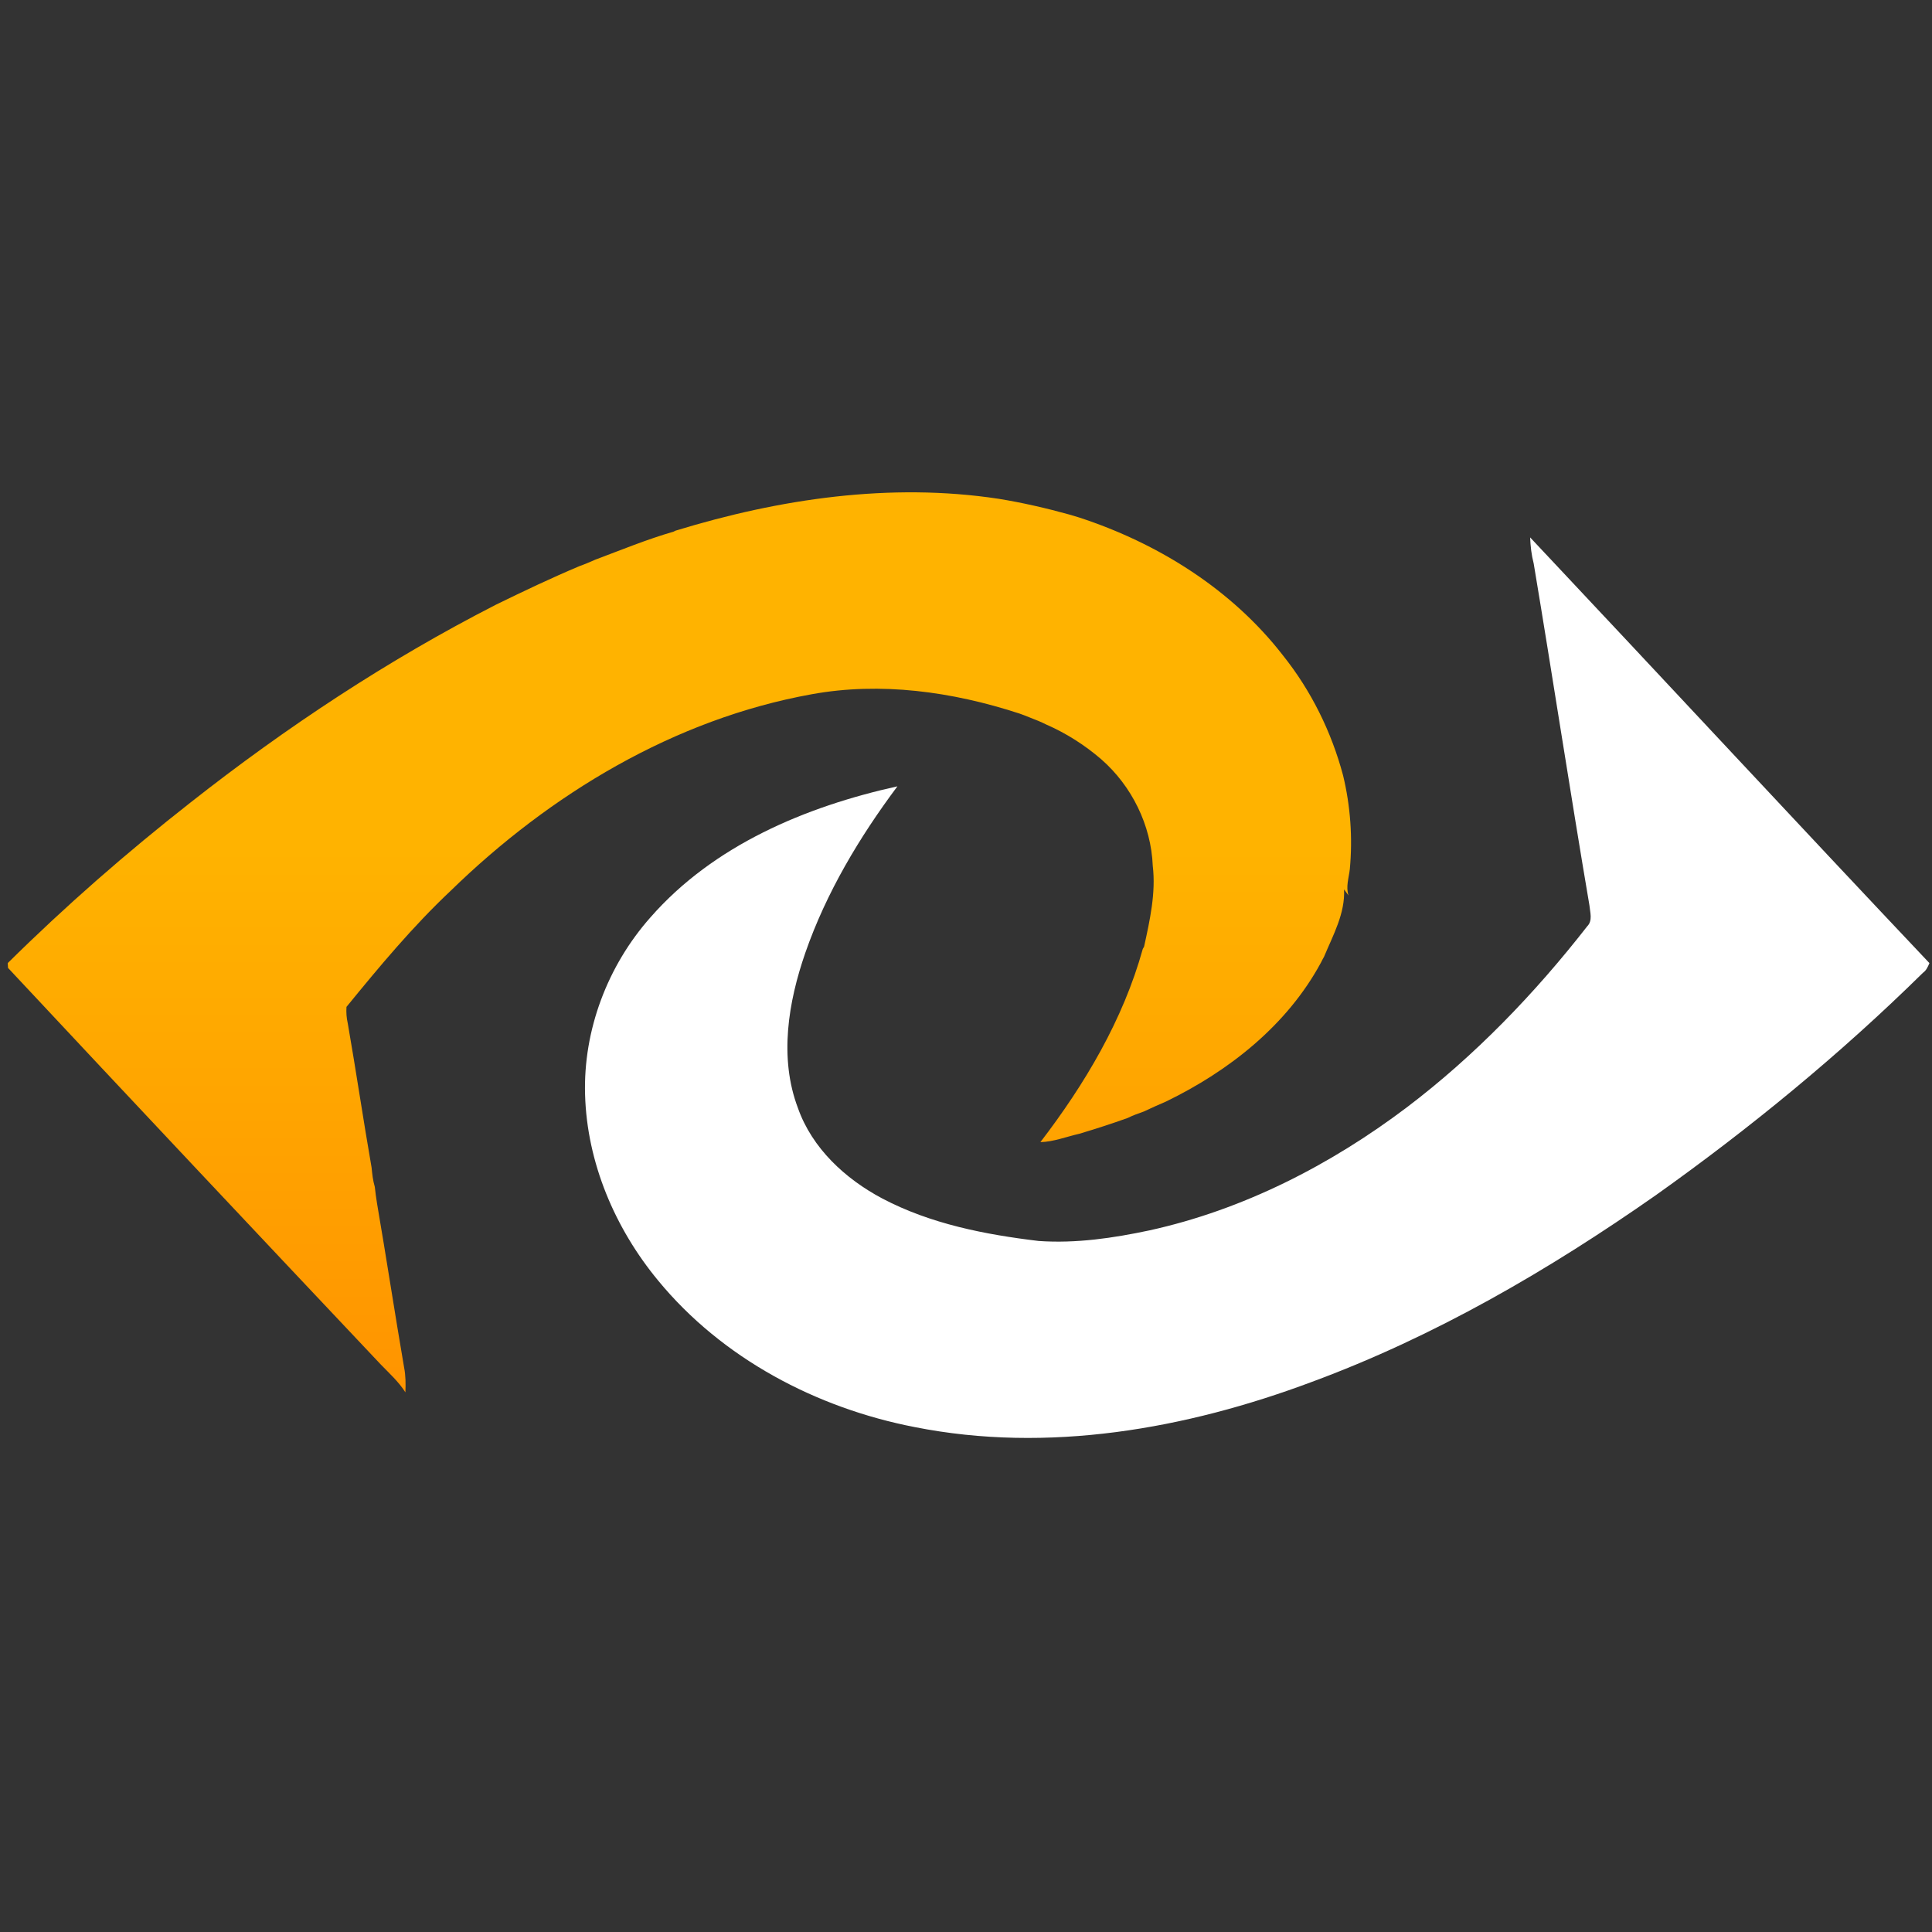
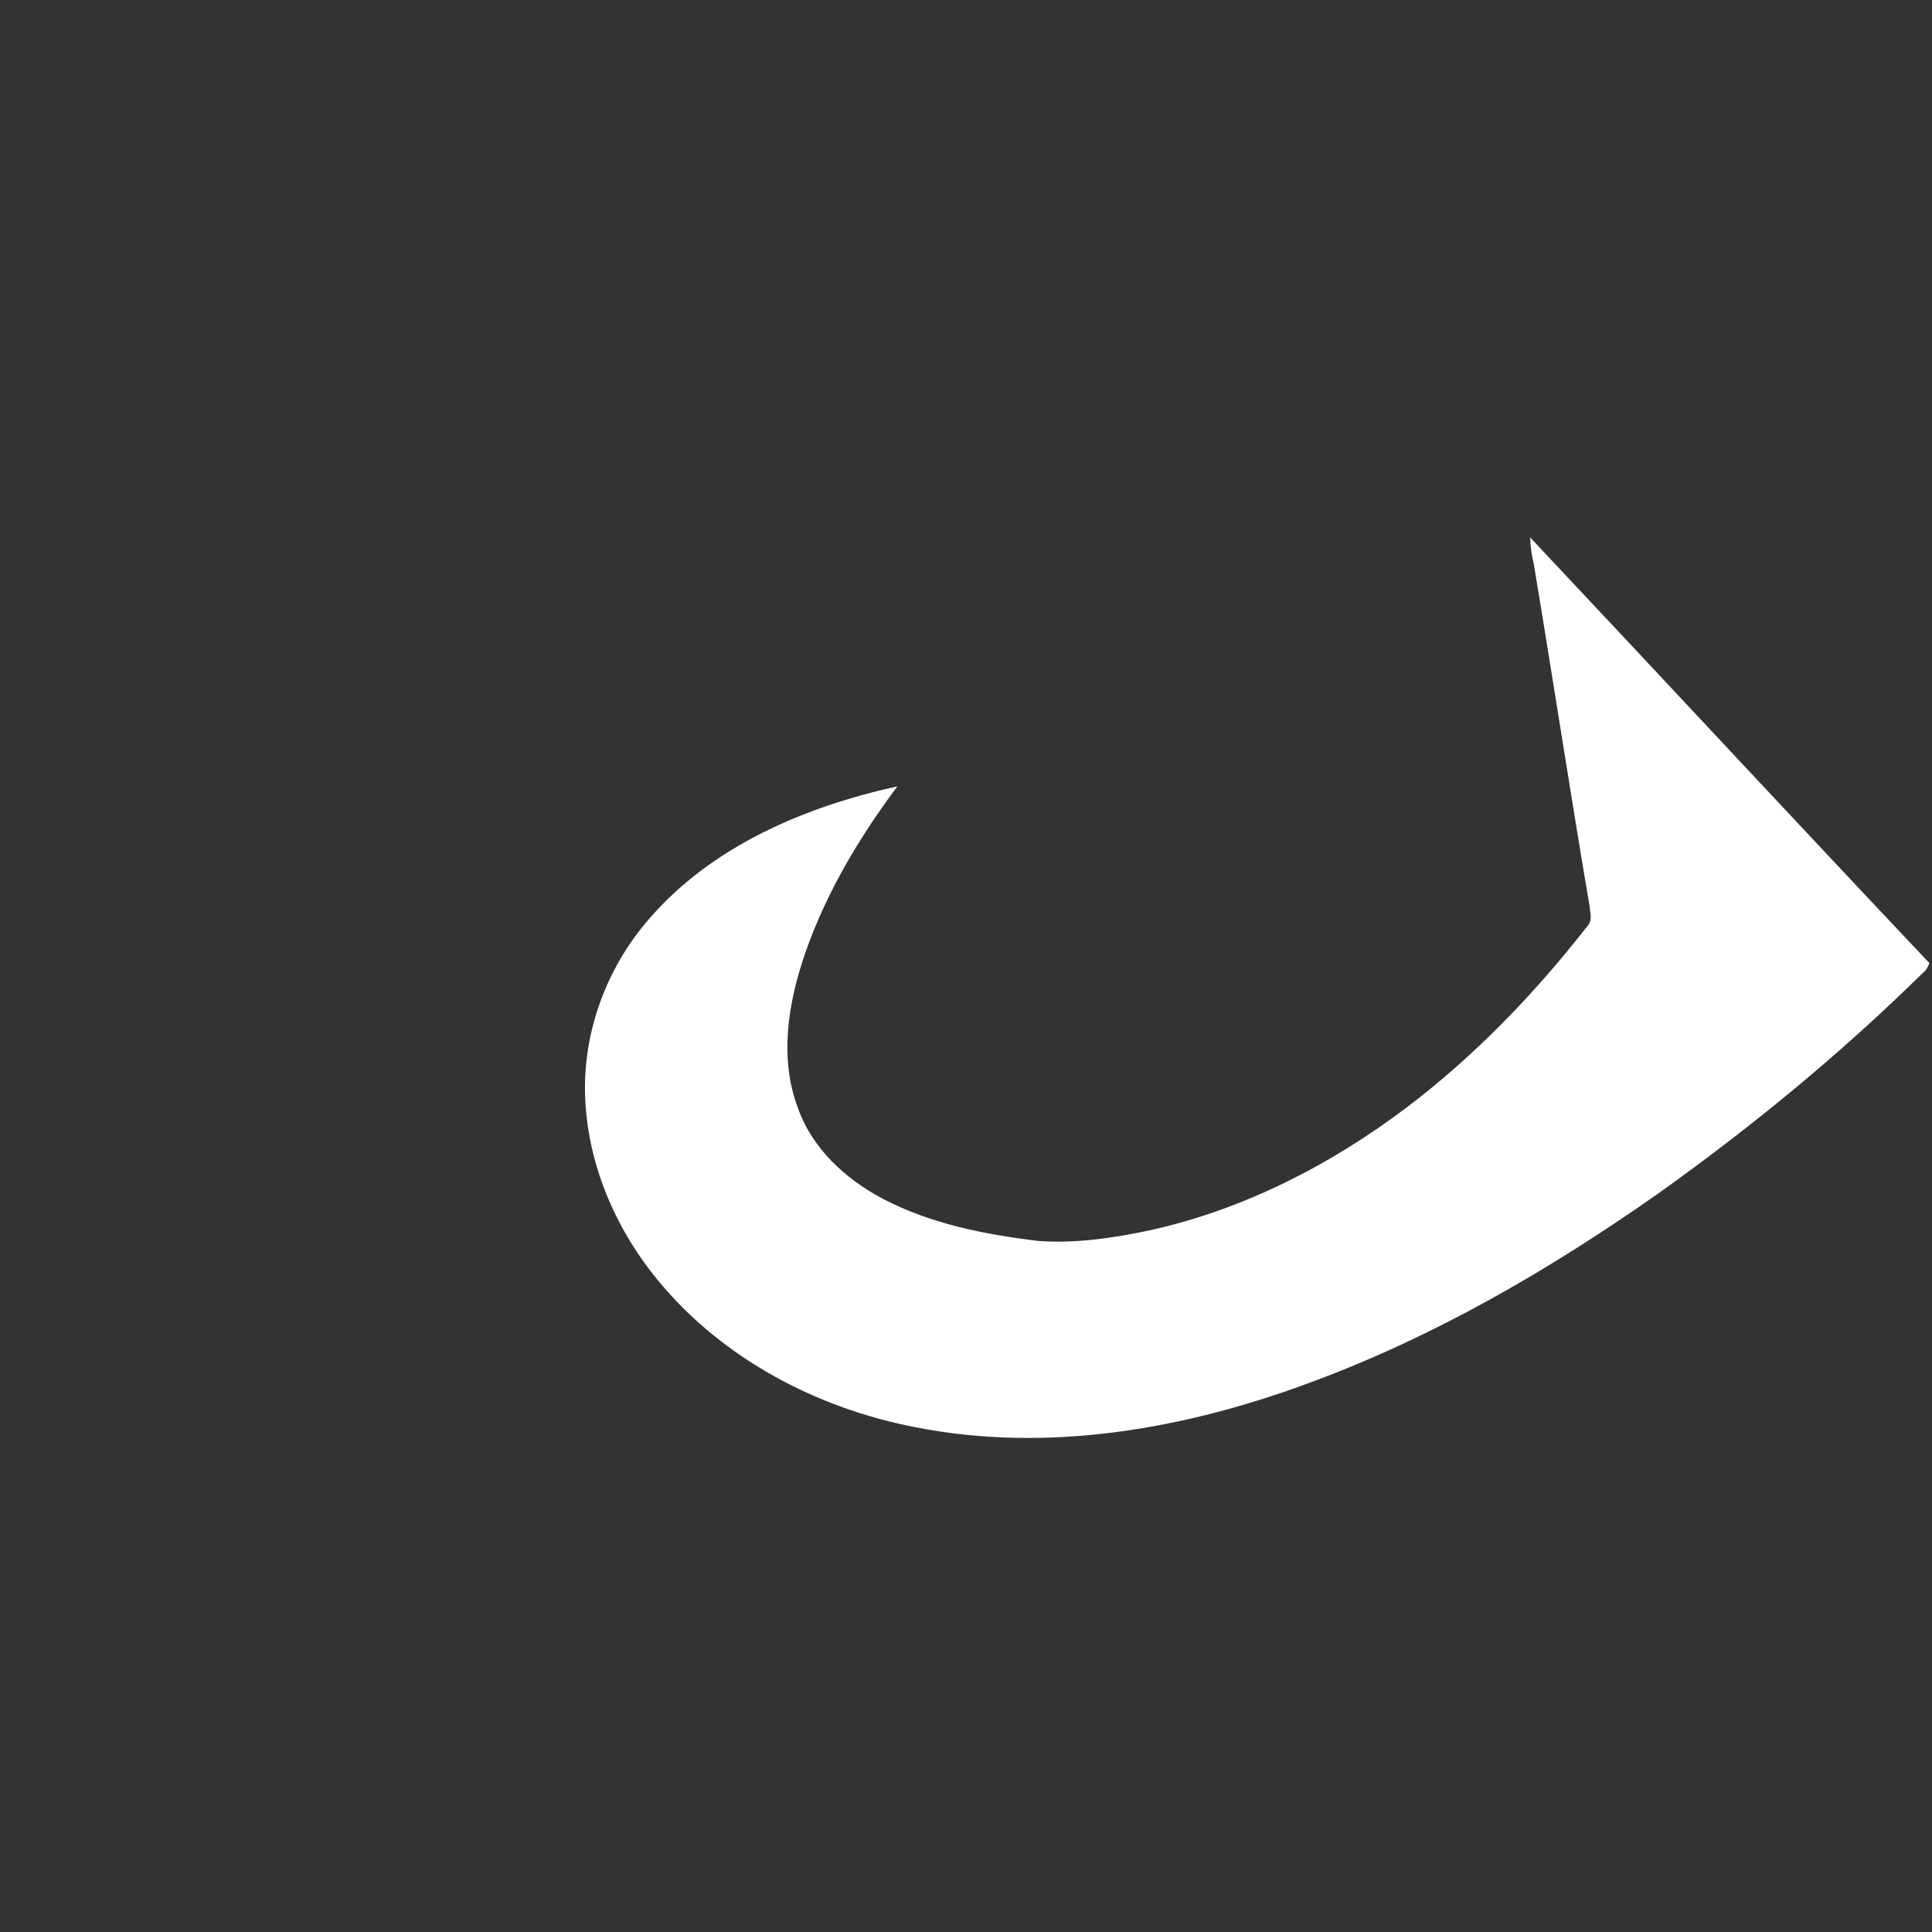
<svg xmlns="http://www.w3.org/2000/svg" fill="#FFFFFF" id="Layer_1" style="enable-background:new 0 0 600 600;" version="1.1" viewBox="0 0 600 600" x="0px" y="0px">
  <rect x="0" y="0" width="600" height="600" fill="#333333" stroke="none" />
  <style type="text/css">
	.st0{fill:url(#SVGID_1_);}
</style>
  <g id="_x23_ffa800ff">
    <linearGradient gradientUnits="userSpaceOnUse" id="SVGID_1_" x1="211.036" x2="211.036" y1="432.71" y2="152.868">
      <stop offset="0" style="stop-color:#FF9400" />
      <stop offset="0.605" style="stop-color:#FFB300" />
    </linearGradient>
-     <path class="st0" d="M209.8,164.8c32.3-9.9,66.7-15,100.3-9.9c7.4,1.2,14.8,2.9,22,4.9c1,0.3,2,0.6,3,0.9   c24.5,8,47.4,22.3,63.3,42.8c8.8,11,15.1,23.8,18.7,37.3c2.3,9.5,3,19.4,2.1,29.1c-0.3,2.7-1.3,5.5-0.4,8.2   c-0.5-0.6-0.9-1.3-1.4-1.9c0.4,7.4-3.4,14.2-6.2,20.9c-0.3,0.5-0.8,1.5-1,1.9c-10.5,19.4-28.5,33.6-48.1,43.1c-2.3,1-4.6,2-6.9,3.1   c-1.7,0.6-3.4,1.2-5,2c-5,1.8-10,3.4-15,4.9c-4,0.9-8,2.5-12.1,2.6c13.8-18,25.7-38,31.8-60l0.4-0.7c1.8-8.2,3.7-16.7,2.7-25.1   c-0.5-12.6-6.5-24.8-16-33.1c-5.1-4.4-10.9-8.1-17.1-10.8c-1.6-0.8-3.3-1.5-4.9-2.1c-1.2-0.5-2.5-1-3.7-1.4   c-20.6-6.7-42.8-9.8-64.2-5.9c-42.7,7.7-81.3,31-112.1,61c-11.8,11.1-22.2,23.6-32.4,36.1c-0.1,1.7,0,3.4,0.4,5.1   c2.6,14.9,4.8,29.9,7.4,44.8c0.2,2,0.4,4,1,6c0.2,1.7,0.4,3.5,0.7,5.2c2.9,16.9,5.5,34,8.4,50.9c0.5,2.5,0.5,5.1,0.4,7.7   c-2.1-3.3-5-5.9-7.7-8.7C79.6,382.8,41,341.8,2.5,300.6c0-0.4-0.1-1.1-0.1-1.5c17.9-17.7,36.9-34.3,56.8-49.9   c29.6-23.3,61.2-44.2,94.8-61.4c8.6-4.2,17.2-8.3,26-12c1.7-0.6,3.3-1.3,4.9-2c8-3,16-6.3,24.3-8.7L209.8,164.8z" />
  </g>
  <g id="_x23_414141ff">
    <path d="M475.2,166.9c41.4,44,82.5,88.3,124,132.2c-0.5,1.2-1,2.3-2,3c-25.7,25.3-53.6,48.2-83,69.1c-33.3,23.3-68.7,43.9-106.9,58   c-39,14.6-81.9,22.2-123.2,14c-30.5-5.9-59.8-21.3-79.7-45.5c-13.4-16.2-22.1-36.6-22.7-57.7c-0.6-20.1,7-40.1,20.3-55.1   c19.6-22.4,48.2-34.4,76.7-40.7c-11.8,15.8-22.1,33-28.6,51.7c-5.3,15.3-8.2,32.6-2.3,48.2c4.4,12.5,14.7,22,26.2,28.1   c15,7.9,31.9,11.2,48.6,13.2c11.6,0.8,23.1-0.9,34.4-3.3c29.1-6.4,56.2-20.3,79.9-38.2c21.1-16,39.7-35.3,56-56.2   c1.8-1.8,0.9-4.4,0.7-6.6c-6-35.3-11.4-70.8-17.3-106.1C475.6,172.3,475.3,169.6,475.2,166.9z" />
  </g>
</svg>